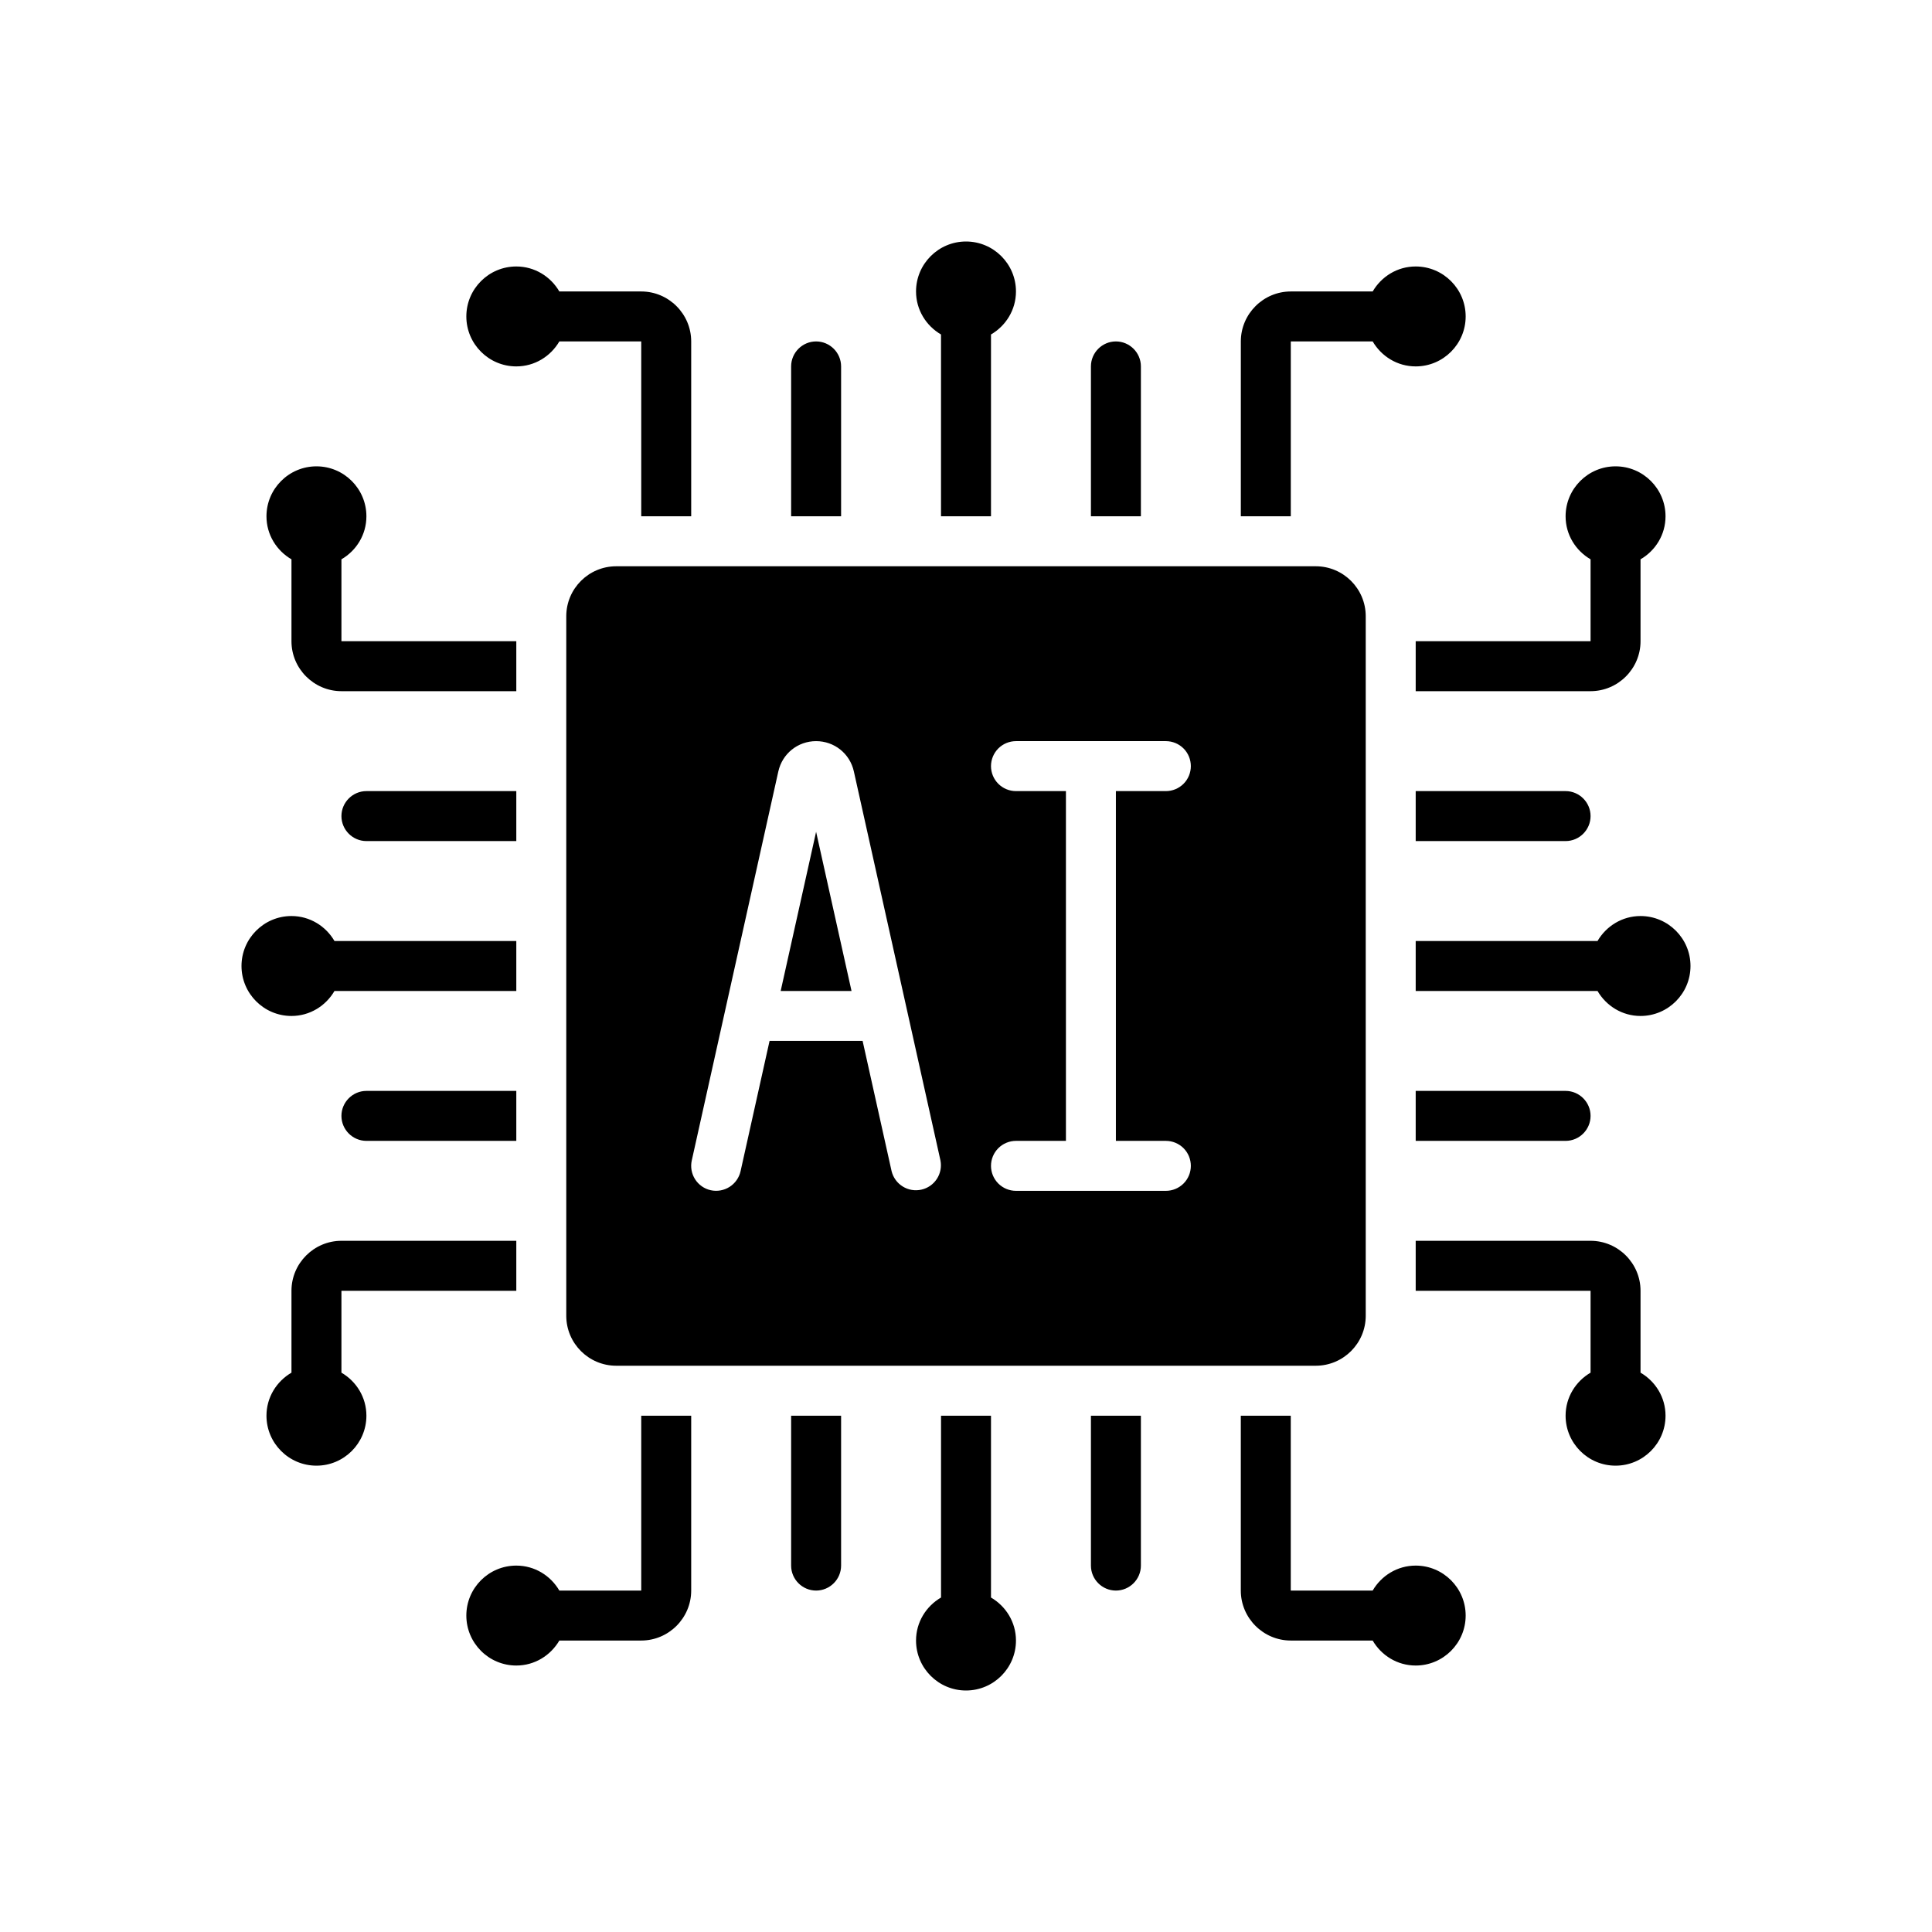
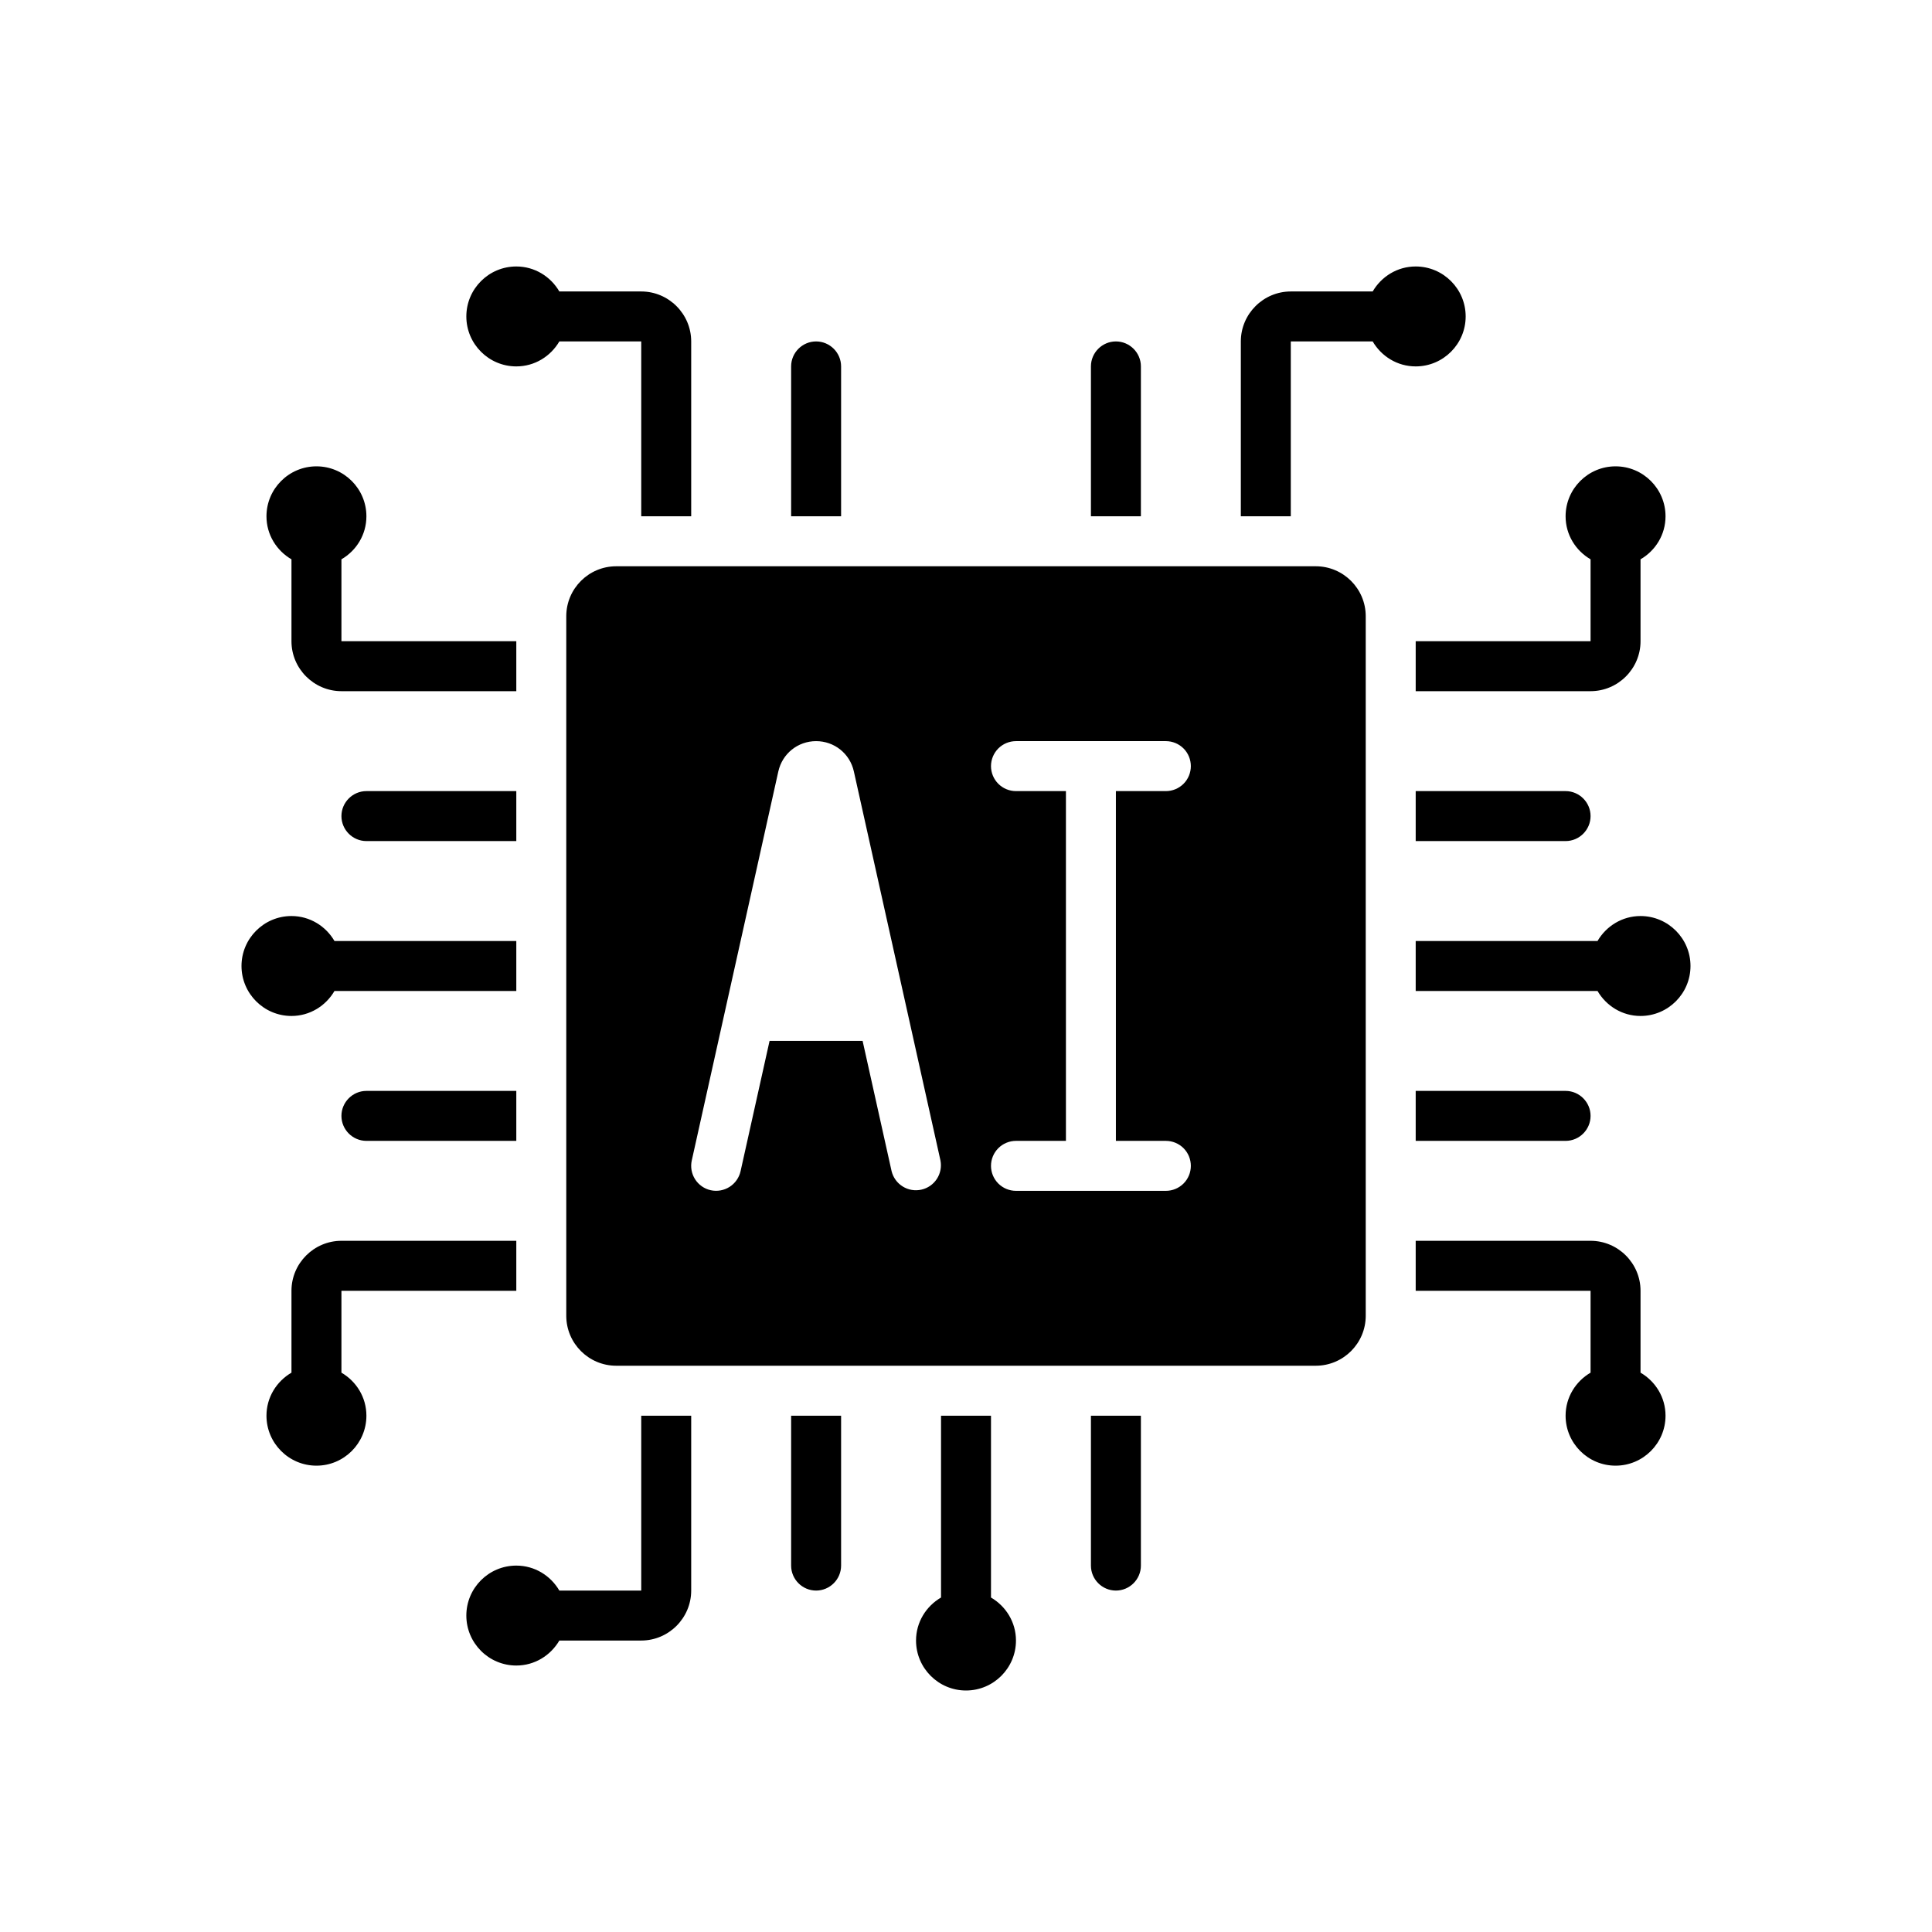
<svg xmlns="http://www.w3.org/2000/svg" width="80" height="80" viewBox="0 0 80 80" fill="none">
-   <path d="M41.035 21.379V13.85C41.65 13.491 42.069 12.831 42.069 12.069C42.069 10.928 41.141 10 40 10C38.859 10 37.931 10.928 37.931 12.069C37.931 12.831 38.35 13.491 38.965 13.85V21.379H41.035ZM33.793 34.443L32.326 41.035H35.26L33.793 34.443ZM58.621 64.828C57.858 64.828 57.198 65.247 56.839 65.862H53.448V58.621H51.379V65.862C51.379 67 52.31 67.931 53.448 67.931H56.839C57.198 68.547 57.858 68.966 58.621 68.966C59.762 68.966 60.69 68.038 60.69 66.897C60.69 65.756 59.762 64.828 58.621 64.828Z" fill="black" />
  <path d="M23.448 25.517V54.483C23.448 55.624 24.376 56.552 25.517 56.552H54.483C55.624 56.552 56.552 55.624 56.552 54.483V25.517C56.552 24.376 55.624 23.448 54.483 23.448H25.517C24.376 23.448 23.448 24.376 23.448 25.517ZM42.069 32.758C41.795 32.758 41.532 32.649 41.338 32.455C41.144 32.261 41.035 31.998 41.035 31.724C41.035 31.45 41.144 31.186 41.338 30.992C41.532 30.798 41.795 30.689 42.069 30.689H48.276C48.55 30.689 48.813 30.798 49.008 30.992C49.202 31.186 49.31 31.45 49.31 31.724C49.31 31.998 49.202 32.261 49.008 32.455C48.813 32.649 48.55 32.758 48.276 32.758H46.207V47.241H48.276C48.55 47.241 48.813 47.35 49.008 47.544C49.202 47.738 49.31 48.001 49.31 48.276C49.31 48.55 49.202 48.813 49.008 49.007C48.813 49.201 48.55 49.31 48.276 49.31H42.069C41.795 49.31 41.532 49.201 41.338 49.007C41.144 48.813 41.035 48.55 41.035 48.276C41.035 48.001 41.144 47.738 41.338 47.544C41.532 47.35 41.795 47.241 42.069 47.241H44.138V32.758H42.069ZM28.645 48.051L32.229 31.943C32.395 31.205 33.037 30.689 33.793 30.689C34.549 30.689 35.192 31.205 35.356 31.941L38.942 48.051C38.994 48.316 38.94 48.592 38.792 48.818C38.644 49.044 38.414 49.203 38.15 49.261C37.886 49.32 37.61 49.273 37.38 49.13C37.15 48.988 36.985 48.761 36.92 48.499L35.719 43.102H31.866L30.665 48.499C30.604 48.766 30.441 48.999 30.21 49.146C29.979 49.293 29.699 49.343 29.431 49.285C29.163 49.226 28.93 49.062 28.782 48.831C28.635 48.6 28.585 48.319 28.645 48.051ZM67.931 56.839V53.448C67.931 52.31 67 51.379 65.862 51.379H58.621V53.448H65.862V56.839C65.247 57.198 64.828 57.858 64.828 58.621C64.828 59.762 65.756 60.69 66.897 60.69C68.038 60.69 68.966 59.762 68.966 58.621C68.966 57.858 68.547 57.198 67.931 56.839ZM38.966 58.621V66.15C38.35 66.509 37.931 67.169 37.931 67.931C37.931 69.072 38.859 70 40 70C41.141 70 42.069 69.072 42.069 67.931C42.069 67.169 41.65 66.509 41.035 66.15V58.621H38.966ZM19.31 13.103C19.31 14.244 20.238 15.172 21.379 15.172C22.142 15.172 22.802 14.753 23.161 14.138H26.552V21.379H28.621V14.138C28.621 13 27.69 12.069 26.552 12.069H23.161C22.802 11.453 22.142 11.034 21.379 11.034C20.238 11.034 19.31 11.962 19.31 13.103ZM12.069 53.448V56.839C11.454 57.198 11.034 57.858 11.034 58.621C11.034 59.762 11.962 60.69 13.104 60.69C14.245 60.69 15.172 59.762 15.172 58.621C15.172 57.858 14.754 57.198 14.138 56.839V53.448H21.379V51.379H14.138C13 51.379 12.069 52.31 12.069 53.448ZM12.069 42.069C12.831 42.069 13.491 41.65 13.85 41.034H21.379V38.965H13.85C13.491 38.35 12.831 37.931 12.069 37.931C10.928 37.931 10 38.859 10 40C10 41.141 10.928 42.069 12.069 42.069ZM66.15 38.965H58.621V41.034H66.15C66.509 41.65 67.169 42.069 67.931 42.069C69.072 42.069 70 41.141 70 40C70 38.859 69.072 37.931 67.931 37.931C67.169 37.931 66.509 38.35 66.15 38.965ZM12.069 23.16V26.552C12.069 27.689 13 28.62 14.138 28.62H21.379V26.552H14.138V23.16C14.754 22.802 15.172 22.142 15.172 21.379C15.172 20.238 14.245 19.31 13.104 19.31C11.962 19.31 11.034 20.238 11.034 21.379C11.034 22.142 11.454 22.802 12.069 23.16ZM65.862 23.16V26.552H58.621V28.62H65.862C67 28.62 67.931 27.689 67.931 26.552V23.16C68.547 22.802 68.966 22.142 68.966 21.379C68.966 20.238 68.038 19.31 66.897 19.31C65.756 19.31 64.828 20.238 64.828 21.379C64.828 22.142 65.247 22.802 65.862 23.16ZM14.138 33.793C14.138 34.362 14.604 34.827 15.172 34.827H21.379V32.758H15.172C14.604 32.758 14.138 33.224 14.138 33.793ZM14.138 46.207C14.138 46.776 14.604 47.241 15.172 47.241H21.379V45.172H15.172C14.604 45.172 14.138 45.638 14.138 46.207ZM19.31 66.897C19.31 68.037 20.238 68.966 21.379 68.966C22.142 68.966 22.802 68.546 23.161 67.931H26.552C27.69 67.931 28.621 67 28.621 65.862V58.621H26.552V65.862H23.161C22.802 65.246 22.142 64.828 21.379 64.828C20.238 64.828 19.31 65.755 19.31 66.897ZM33.793 65.862C34.362 65.862 34.828 65.397 34.828 64.828V58.621H32.759V64.828C32.759 65.397 33.224 65.862 33.793 65.862ZM46.207 65.862C46.776 65.862 47.242 65.397 47.242 64.828V58.621H45.173V64.828C45.173 65.397 45.638 65.862 46.207 65.862ZM65.862 46.207C65.862 45.638 65.397 45.172 64.828 45.172H58.621V47.241H64.828C65.397 47.241 65.862 46.776 65.862 46.207ZM65.862 33.793C65.862 33.224 65.397 32.758 64.828 32.758H58.621V34.827H64.828C65.397 34.827 65.862 34.362 65.862 33.793ZM60.69 13.103C60.69 11.962 59.762 11.034 58.621 11.034C57.858 11.034 57.199 11.453 56.84 12.069H53.449C52.31 12.069 51.38 13 51.38 14.138V21.379H53.449V14.138H56.84C57.199 14.753 57.858 15.172 58.621 15.172C59.762 15.172 60.69 14.244 60.69 13.103ZM45.173 15.172V21.379H47.242V15.172C47.242 14.603 46.776 14.138 46.207 14.138C45.638 14.138 45.173 14.603 45.173 15.172ZM32.759 15.172V21.379H34.828V15.172C34.828 14.603 34.362 14.138 33.793 14.138C33.224 14.138 32.759 14.603 32.759 15.172Z" fill="black" />
</svg>